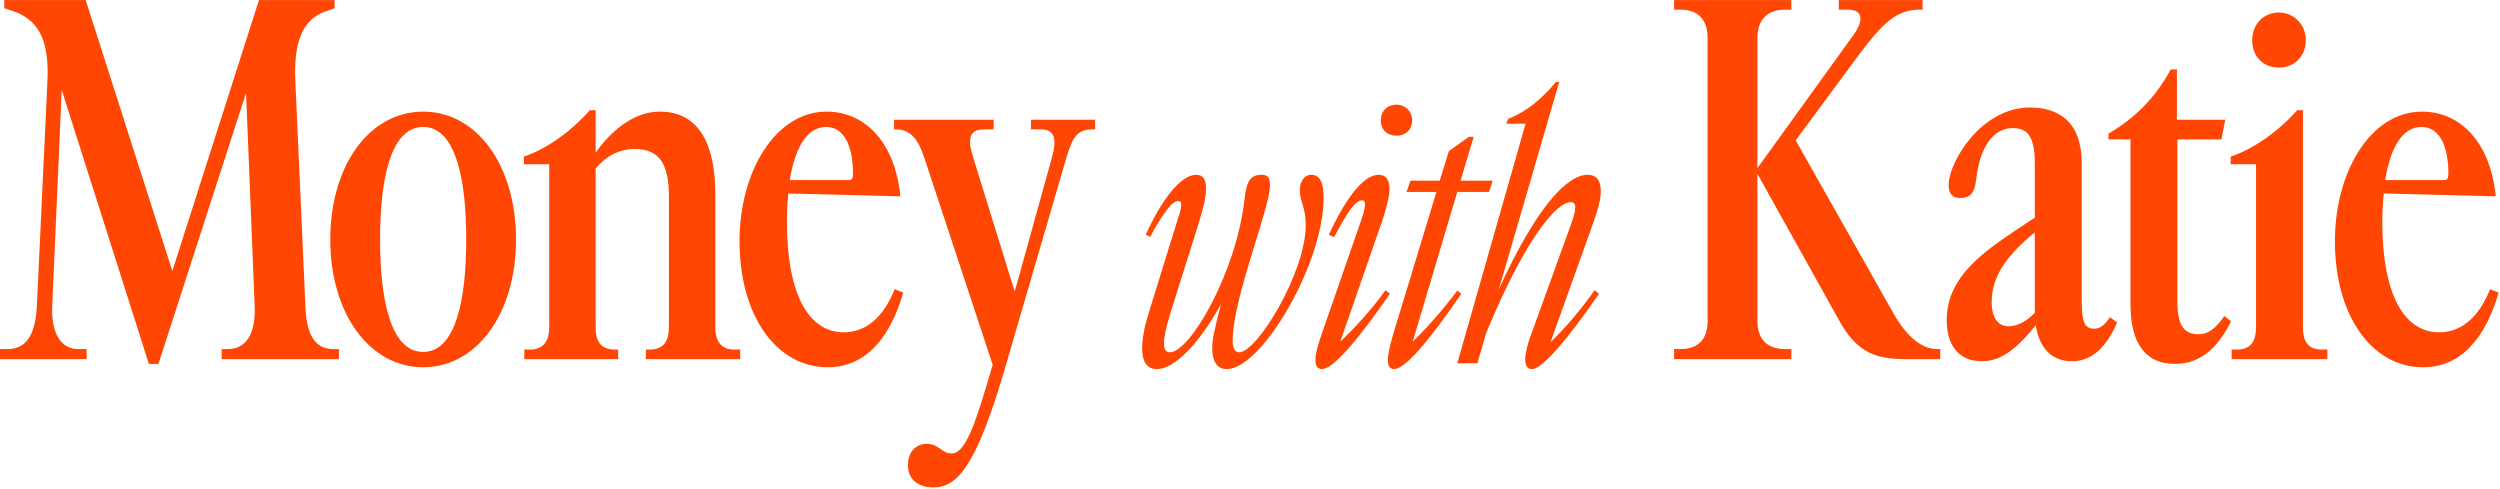
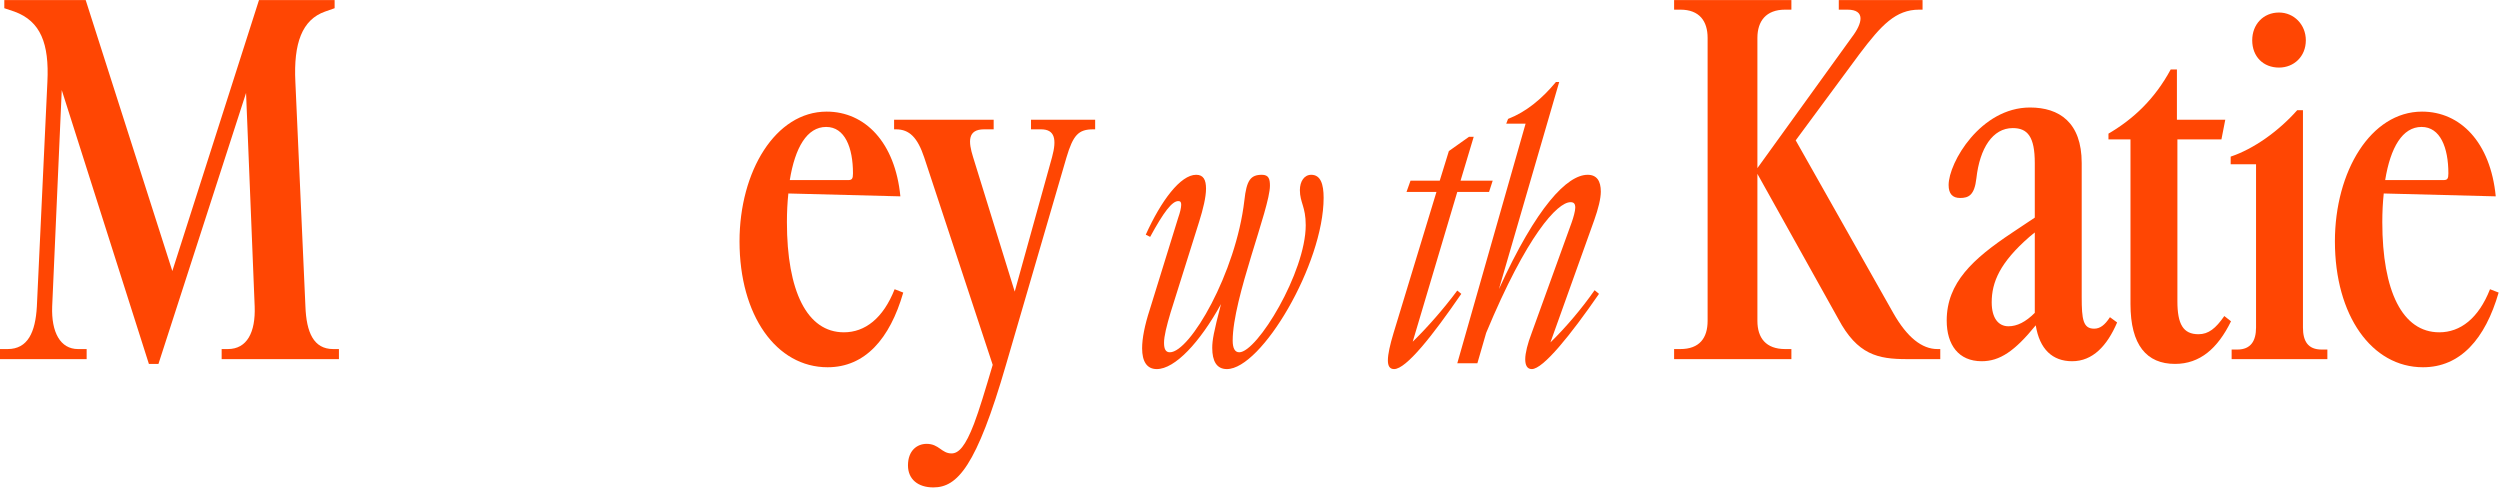
<svg xmlns="http://www.w3.org/2000/svg" width="1047" height="205" viewBox="0 0 1047 205" fill="none">
  <path d="M390.885 204.129C384.47 204.129 380.259 200.721 380.259 194.907C380.259 188.692 384.069 185.885 388.078 185.885C393.291 185.885 394.294 189.895 398.504 189.895C401.511 189.895 404.318 186.887 407.927 177.465C410.132 171.65 412.538 163.631 415.746 152.805L387.076 65.994C384.269 57.573 380.861 54.165 375.247 54.165H374.445V50.155H416.147V54.165H412.137C405.12 54.165 405.521 59.378 407.526 65.793L424.968 122.13L440.606 65.793C442.611 58.375 441.809 54.165 435.995 54.165H431.785V50.155H458.65V54.165H457.848C451.633 54.165 449.427 56.571 446.621 65.994L421.359 152.604C408.929 195.508 400.91 204.129 390.885 204.129Z" fill="#FF4603" />
  <path d="M329.561 93.059C329.561 121.929 337.982 139.171 353.419 139.171C362.241 139.171 369.859 133.357 374.671 121.127L378.279 122.53C372.666 141.977 362.241 153.806 346.603 153.806C325.15 153.806 309.713 132.154 309.713 101.078C309.713 71.807 324.749 46.746 346.202 46.746C362.241 46.746 374.871 59.577 377.077 82.232L330.163 81.029C329.762 84.839 329.561 88.848 329.561 93.059ZM330.764 75.416H355.223C356.827 75.416 357.228 74.814 357.228 72.609C357.228 61.783 353.82 53.162 346.001 53.162C337.982 53.162 332.969 61.783 330.764 75.416Z" fill="#FF4603" />
-   <path d="M249.46 137.166C249.46 142.779 251.465 146.388 257.479 146.388H258.883V150.398H219.587V146.388H221.993C227.607 146.388 230.013 142.779 230.013 137.166V68.8H219.387V65.592C229.01 62.384 239.235 54.966 247.054 46.145H249.46V63.988C255.274 55.567 264.897 46.746 276.325 46.746C293.166 46.746 299.582 61.181 299.582 81.43V137.166C299.582 142.779 301.987 146.388 307.401 146.388H310.007V150.398H270.511V146.388H272.115C277.929 146.388 280.134 142.779 280.134 137.166V82.433C280.134 69.802 276.927 62.384 265.9 62.384C259.284 62.384 253.47 65.592 249.46 70.604V137.166Z" fill="#FF4603" />
-   <path d="M177.219 153.806C154.764 153.806 138.324 131.352 138.324 100.276C138.324 69.201 154.764 46.746 177.219 46.746C199.673 46.746 216.113 69.201 216.113 100.276C216.113 131.352 199.673 153.806 177.219 153.806ZM159.175 100.276C159.175 125.538 163.586 147.391 177.219 147.391C190.852 147.391 195.263 125.538 195.263 100.276C195.263 75.015 190.852 53.162 177.219 53.162C163.586 53.162 159.175 75.015 159.175 100.276Z" fill="#FF4603" />
  <path d="M0 150.399V146.188H3.208C11.628 146.188 14.836 139.171 15.438 128.345L19.848 34.316C20.65 18.277 17.041 8.855 6.015 4.845L1.804 3.441V0.033H35.887L72.175 113.509L108.464 0.033H140.14V3.441L136.131 4.845C126.507 8.253 122.899 18.077 123.701 34.316L127.911 128.345C128.312 139.171 131.319 146.188 139.539 146.188H141.945V150.399H92.826V146.188H95.432C103.451 146.188 107.06 139.171 106.659 128.345L103.05 38.928L66.361 152.403H62.352L25.863 37.725L21.853 128.345C21.452 139.171 25.261 146.188 32.679 146.188H36.288V150.399H0Z" fill="#FF4603" />
  <path d="M669.661 123.065C657.731 140.348 646.259 154.572 641.518 154.572C639.53 154.572 638.765 152.89 638.765 150.443C638.765 147.843 639.836 143.713 641.365 139.736L658.189 93.24C658.954 91.099 659.719 88.345 659.719 86.969C659.719 85.287 659.107 84.675 657.731 84.675C652.224 84.675 639.377 98.593 622.399 139.43L618.729 152.125H610.316L638.918 51.791H630.812L631.576 49.802C639.071 46.896 645.648 41.543 651.613 34.355H652.989L627.753 121.077C643.506 86.51 656.354 73.204 664.919 73.204C668.743 73.204 670.425 75.804 670.425 80.239C670.425 83.145 669.355 87.428 667.672 92.169L649.318 143.407C655.436 137.442 662.166 129.642 667.825 121.535L669.661 123.065Z" fill="#FF4603" />
  <path d="M591.647 143.101C597.765 137.136 604.494 129.489 610.306 121.688L611.989 123.065C599.906 140.654 588.894 154.572 583.846 154.572C581.858 154.572 581.246 153.043 581.246 150.902C581.246 148.301 582.164 144.325 583.54 139.736L601.588 80.392H589.046L590.729 75.651H602.965L606.789 63.262L615.201 57.297H617.189L611.683 75.651H625.142L623.613 80.392H610.306L591.647 143.101Z" fill="#FF4603" />
-   <path d="M570.46 91.099C571.225 88.805 571.684 86.817 571.684 85.746C571.684 84.522 571.378 83.91 570.46 83.91C567.707 83.91 564.648 88.193 558.683 99.358L556.542 98.288C563.119 83.91 570.766 73.204 577.343 73.204C580.555 73.204 581.931 75.498 581.931 79.016C581.931 82.228 580.555 87.581 578.72 92.934L561.283 143.102C567.554 137.137 574.437 129.642 580.249 121.536L582.084 123.065C570.001 140.502 558.683 154.573 553.636 154.573C551.648 154.573 550.883 153.043 550.883 150.749C550.883 147.996 552.106 143.866 553.636 139.584L570.46 91.099ZM578.261 50.415C578.261 46.591 581.014 43.838 584.837 43.838C588.508 43.838 591.414 46.591 591.414 50.415C591.414 54.391 588.508 56.839 584.837 56.839C581.014 56.839 578.261 54.391 578.261 50.415Z" fill="#FF4603" />
  <path d="M478.318 145.853C478.318 141.723 479.389 136.217 481.53 129.64L493.46 91.097C494.225 88.956 494.684 86.968 494.684 85.744C494.684 84.673 494.378 84.215 493.46 84.215C490.86 84.215 487.342 88.803 481.683 99.204L479.848 98.286C486.272 84.061 494.378 73.202 500.955 73.202C504.014 73.202 505.084 75.343 505.084 79.014C505.084 82.532 503.861 87.579 502.178 92.933L490.248 130.864C488.566 136.523 487.495 140.806 487.495 143.559C487.495 146.312 488.26 147.535 489.942 147.535C498.355 147.535 517.626 114.345 521.144 83.909C522.062 75.496 523.744 73.202 528.486 73.202C531.392 73.202 531.85 75.037 531.85 77.791C531.85 87.273 516.25 124.899 516.25 142.641C516.25 145.853 517.167 147.535 519.003 147.535C526.497 147.535 546.839 114.04 546.839 94.309C546.839 86.509 544.392 84.826 544.392 79.626C544.392 75.955 546.228 73.202 549.134 73.202C553.11 73.202 554.334 77.179 554.334 82.838C554.334 110.522 528.333 154.571 513.803 154.571C509.52 154.571 507.685 151.206 507.685 145.7C507.685 142.488 508.296 139.123 511.355 127.346C502.484 143.406 492.084 154.571 484.436 154.571C480.307 154.571 478.318 151.359 478.318 145.853Z" fill="#FF4603" />
  <path d="M997.71 93.059C997.71 121.929 1006.13 139.171 1021.57 139.171C1030.39 139.171 1038.01 133.357 1042.82 121.127L1046.43 122.53C1040.81 141.977 1030.39 153.806 1014.75 153.806C993.299 153.806 977.861 132.154 977.861 101.078C977.861 71.807 992.898 46.746 1014.35 46.746C1030.39 46.746 1043.02 59.577 1045.22 82.232L998.311 81.029C997.91 84.839 997.71 88.848 997.71 93.059ZM998.912 75.416H1023.37C1024.98 75.416 1025.38 74.814 1025.38 72.609C1025.38 61.783 1021.97 53.162 1014.15 53.162C1006.13 53.162 1001.12 61.783 998.912 75.416Z" fill="#FF4603" />
  <path d="M954.454 28.302C947.838 28.302 943.227 23.691 943.227 16.874C943.227 10.258 947.838 5.246 954.454 5.246C960.669 5.246 965.682 10.258 965.682 16.874C965.682 23.691 960.669 28.302 954.454 28.302ZM934.205 68.8V65.593C943.828 62.385 954.254 54.967 962.073 46.145H964.479V137.167C964.479 142.78 966.484 146.389 972.298 146.389H974.703V150.399H934.606V146.389H937.012C942.626 146.389 944.831 142.78 944.831 137.167V68.8H934.205Z" fill="#FF4603" />
  <path d="M911.693 50.155H931.942L930.338 58.375H911.894V126.139C911.894 135.763 914.299 139.973 920.715 139.973C924.925 139.973 927.933 137.567 931.541 132.354L934.348 134.56C928.734 145.987 921.316 152.403 910.891 152.403C899.062 152.403 892.246 144.584 892.246 127.342V58.375H883.023V55.969C893.649 49.754 902.471 41.333 909.087 29.104H911.693V50.155Z" fill="#FF4603" />
  <path d="M849.964 99.154C837.533 109.98 834.125 118.2 834.125 126.621C834.125 133.237 836.932 136.645 841.142 136.645C844.751 136.645 848.36 134.841 852.169 131.031V129.428V97.35L849.964 99.154ZM815.279 134.239C815.279 118.401 826.306 108.376 842.546 97.55L852.169 91.135V68.279C852.169 57.252 849.162 53.643 842.947 53.643C834.526 53.643 829.113 62.064 827.709 74.695C826.908 81.712 824.502 82.915 820.893 82.915C817.685 82.915 816.081 81.11 816.081 77.501C816.081 68.079 829.514 45.023 850.164 45.023C862.394 45.023 871.817 51.238 871.817 68.279V124.415C871.817 133.838 872.418 137.647 877.029 137.647C879.435 137.647 881.44 136.244 883.645 132.836L886.653 135.041C882.442 144.865 876.428 151.281 867.807 151.281C859.587 151.281 854.174 146.268 852.57 136.244C843.748 147.07 837.533 151.281 829.915 151.281C820.291 151.281 815.279 144.464 815.279 134.239Z" fill="#FF4603" />
  <path d="M736 134.36C736 141.577 739.609 146.188 747.628 146.188H750.235V150.399H701.115V146.188H703.722C711.741 146.188 715.149 141.577 715.149 134.36V15.872C715.149 8.855 711.741 4.043 703.722 4.043H701.115V0.033H750.235V4.043H747.628C739.609 4.043 736 8.855 736 15.872V70.404L775.496 15.671C780.107 9.657 781.31 4.043 773.692 4.043H770.083V0.033H805.168V4.043H803.765C793.941 4.043 787.926 10.459 778.704 22.688L752.039 58.776L792.938 131.152C798.752 141.377 804.968 146.188 811.383 146.188H812.586V150.399H798.552C786.523 150.399 777.902 148.594 769.882 133.558L736 72.81V134.36Z" fill="#FF4603" />
</svg>